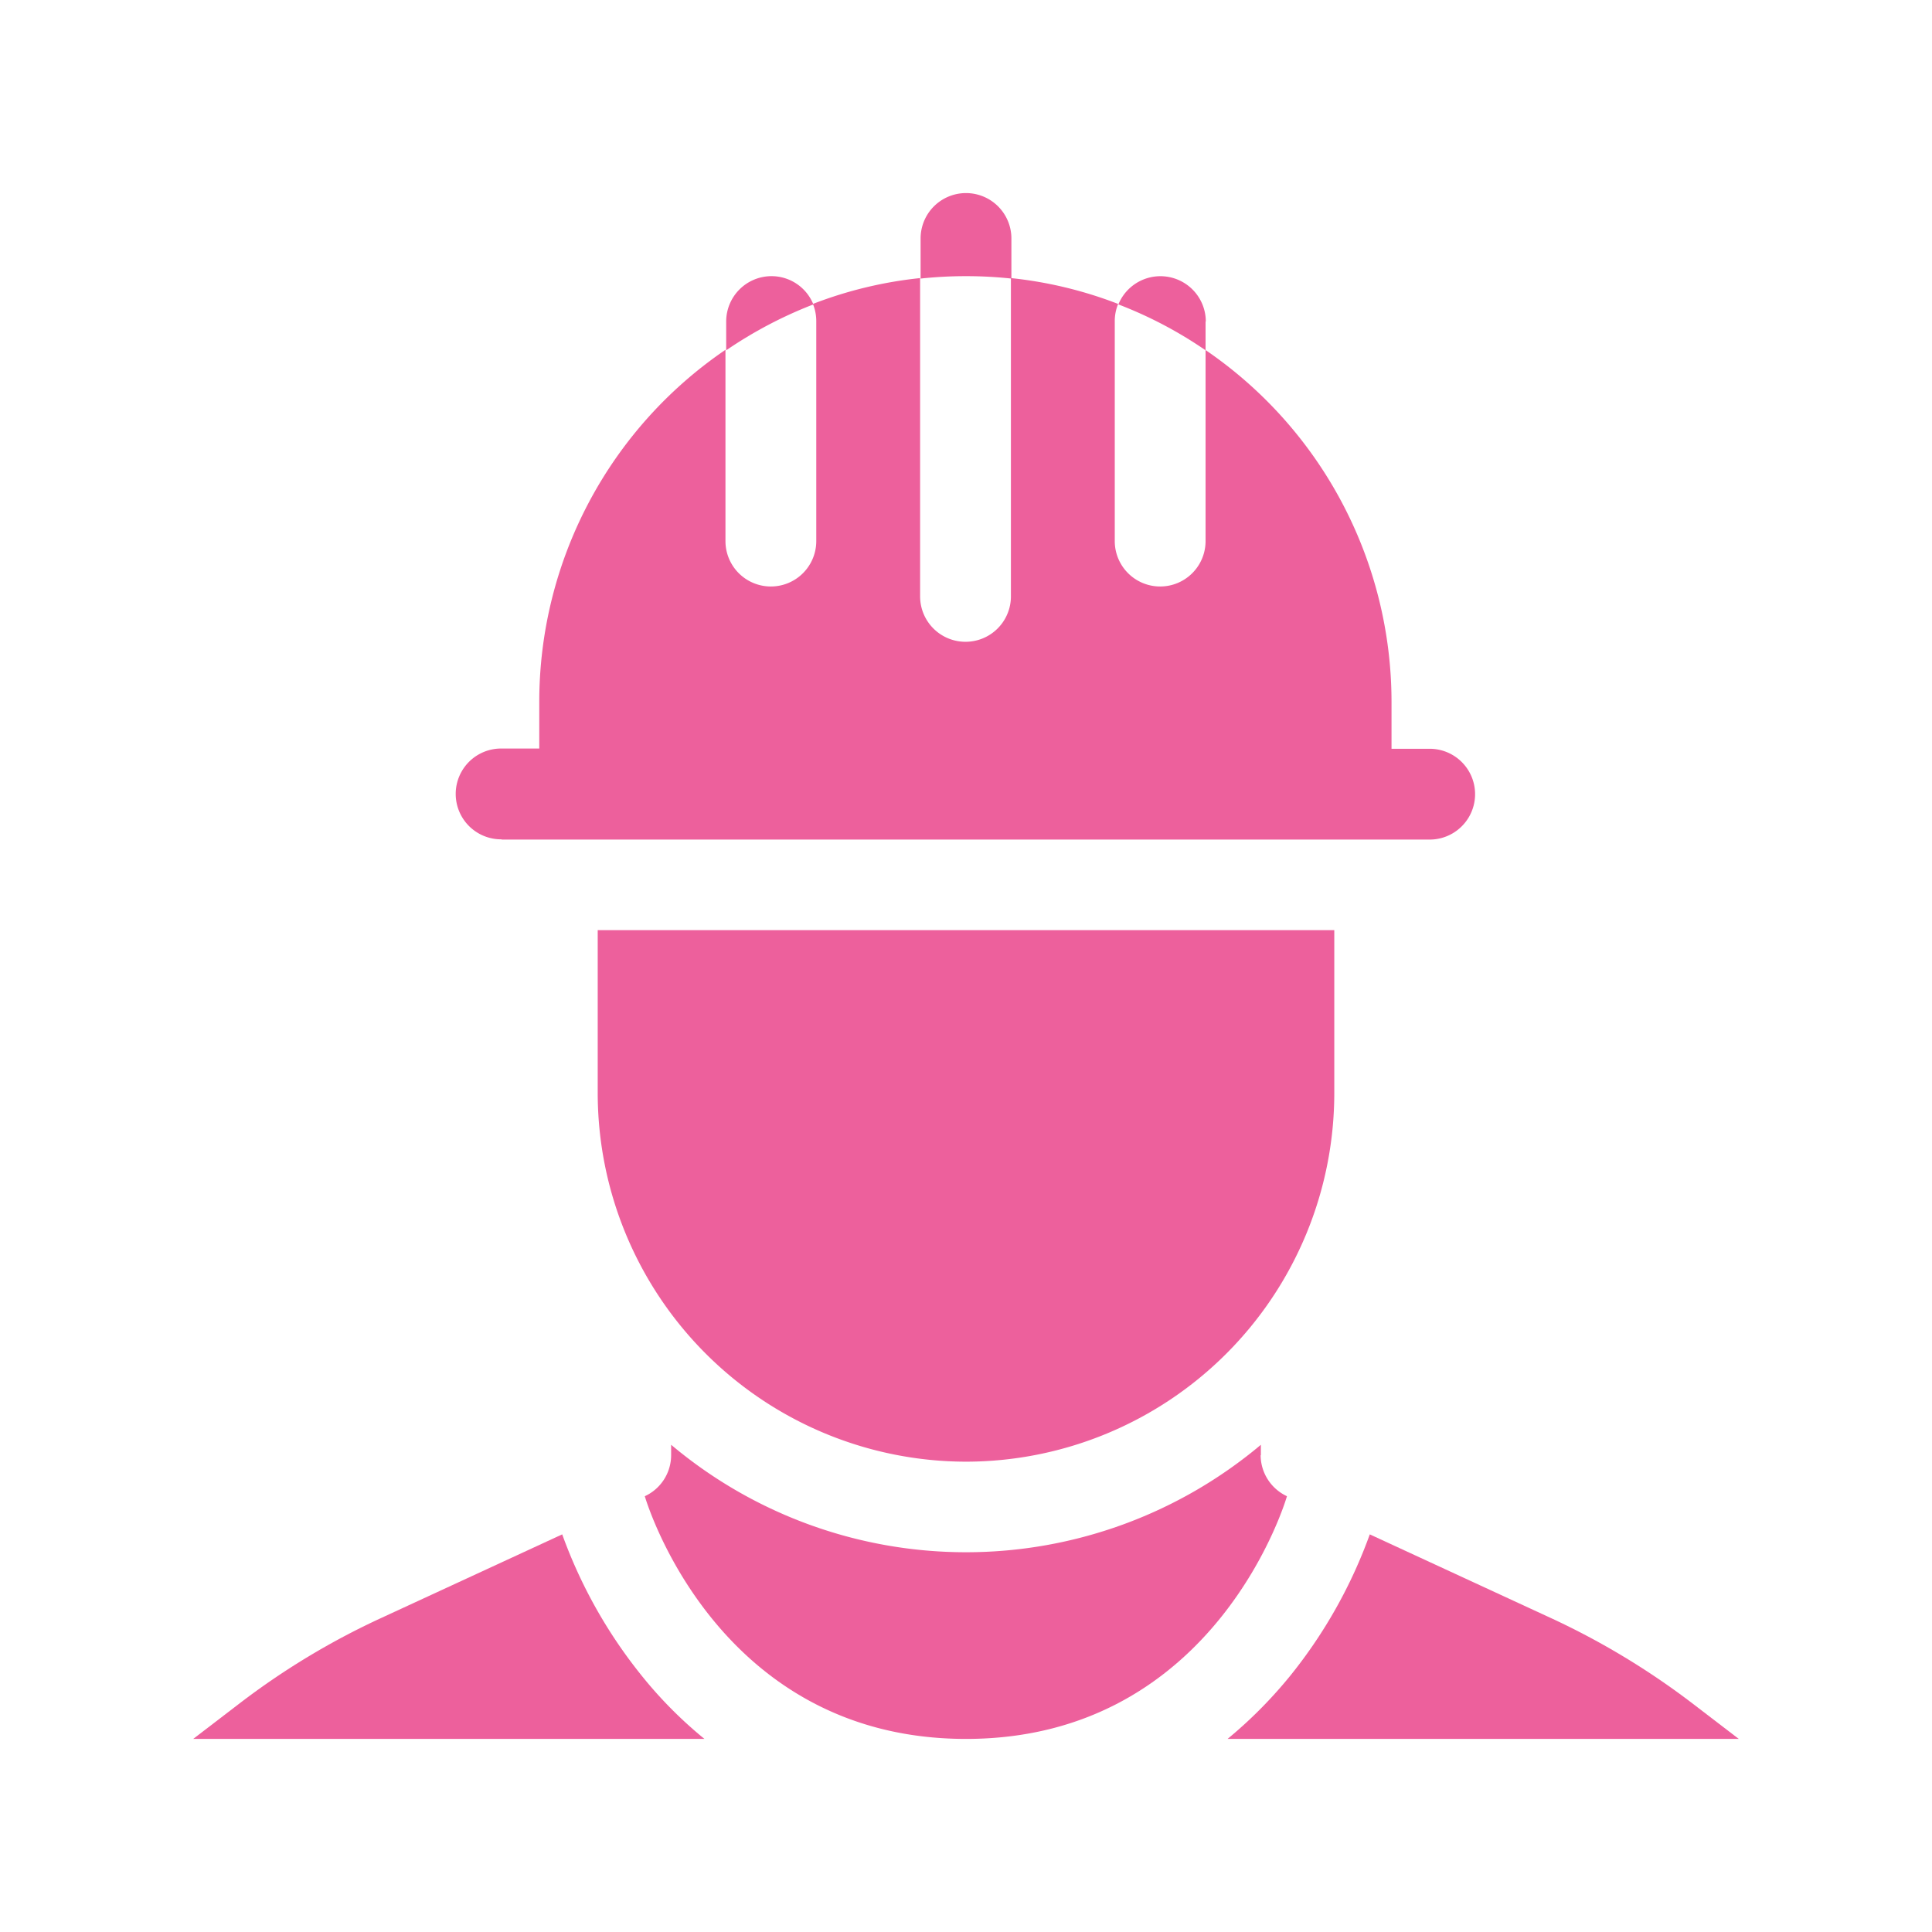
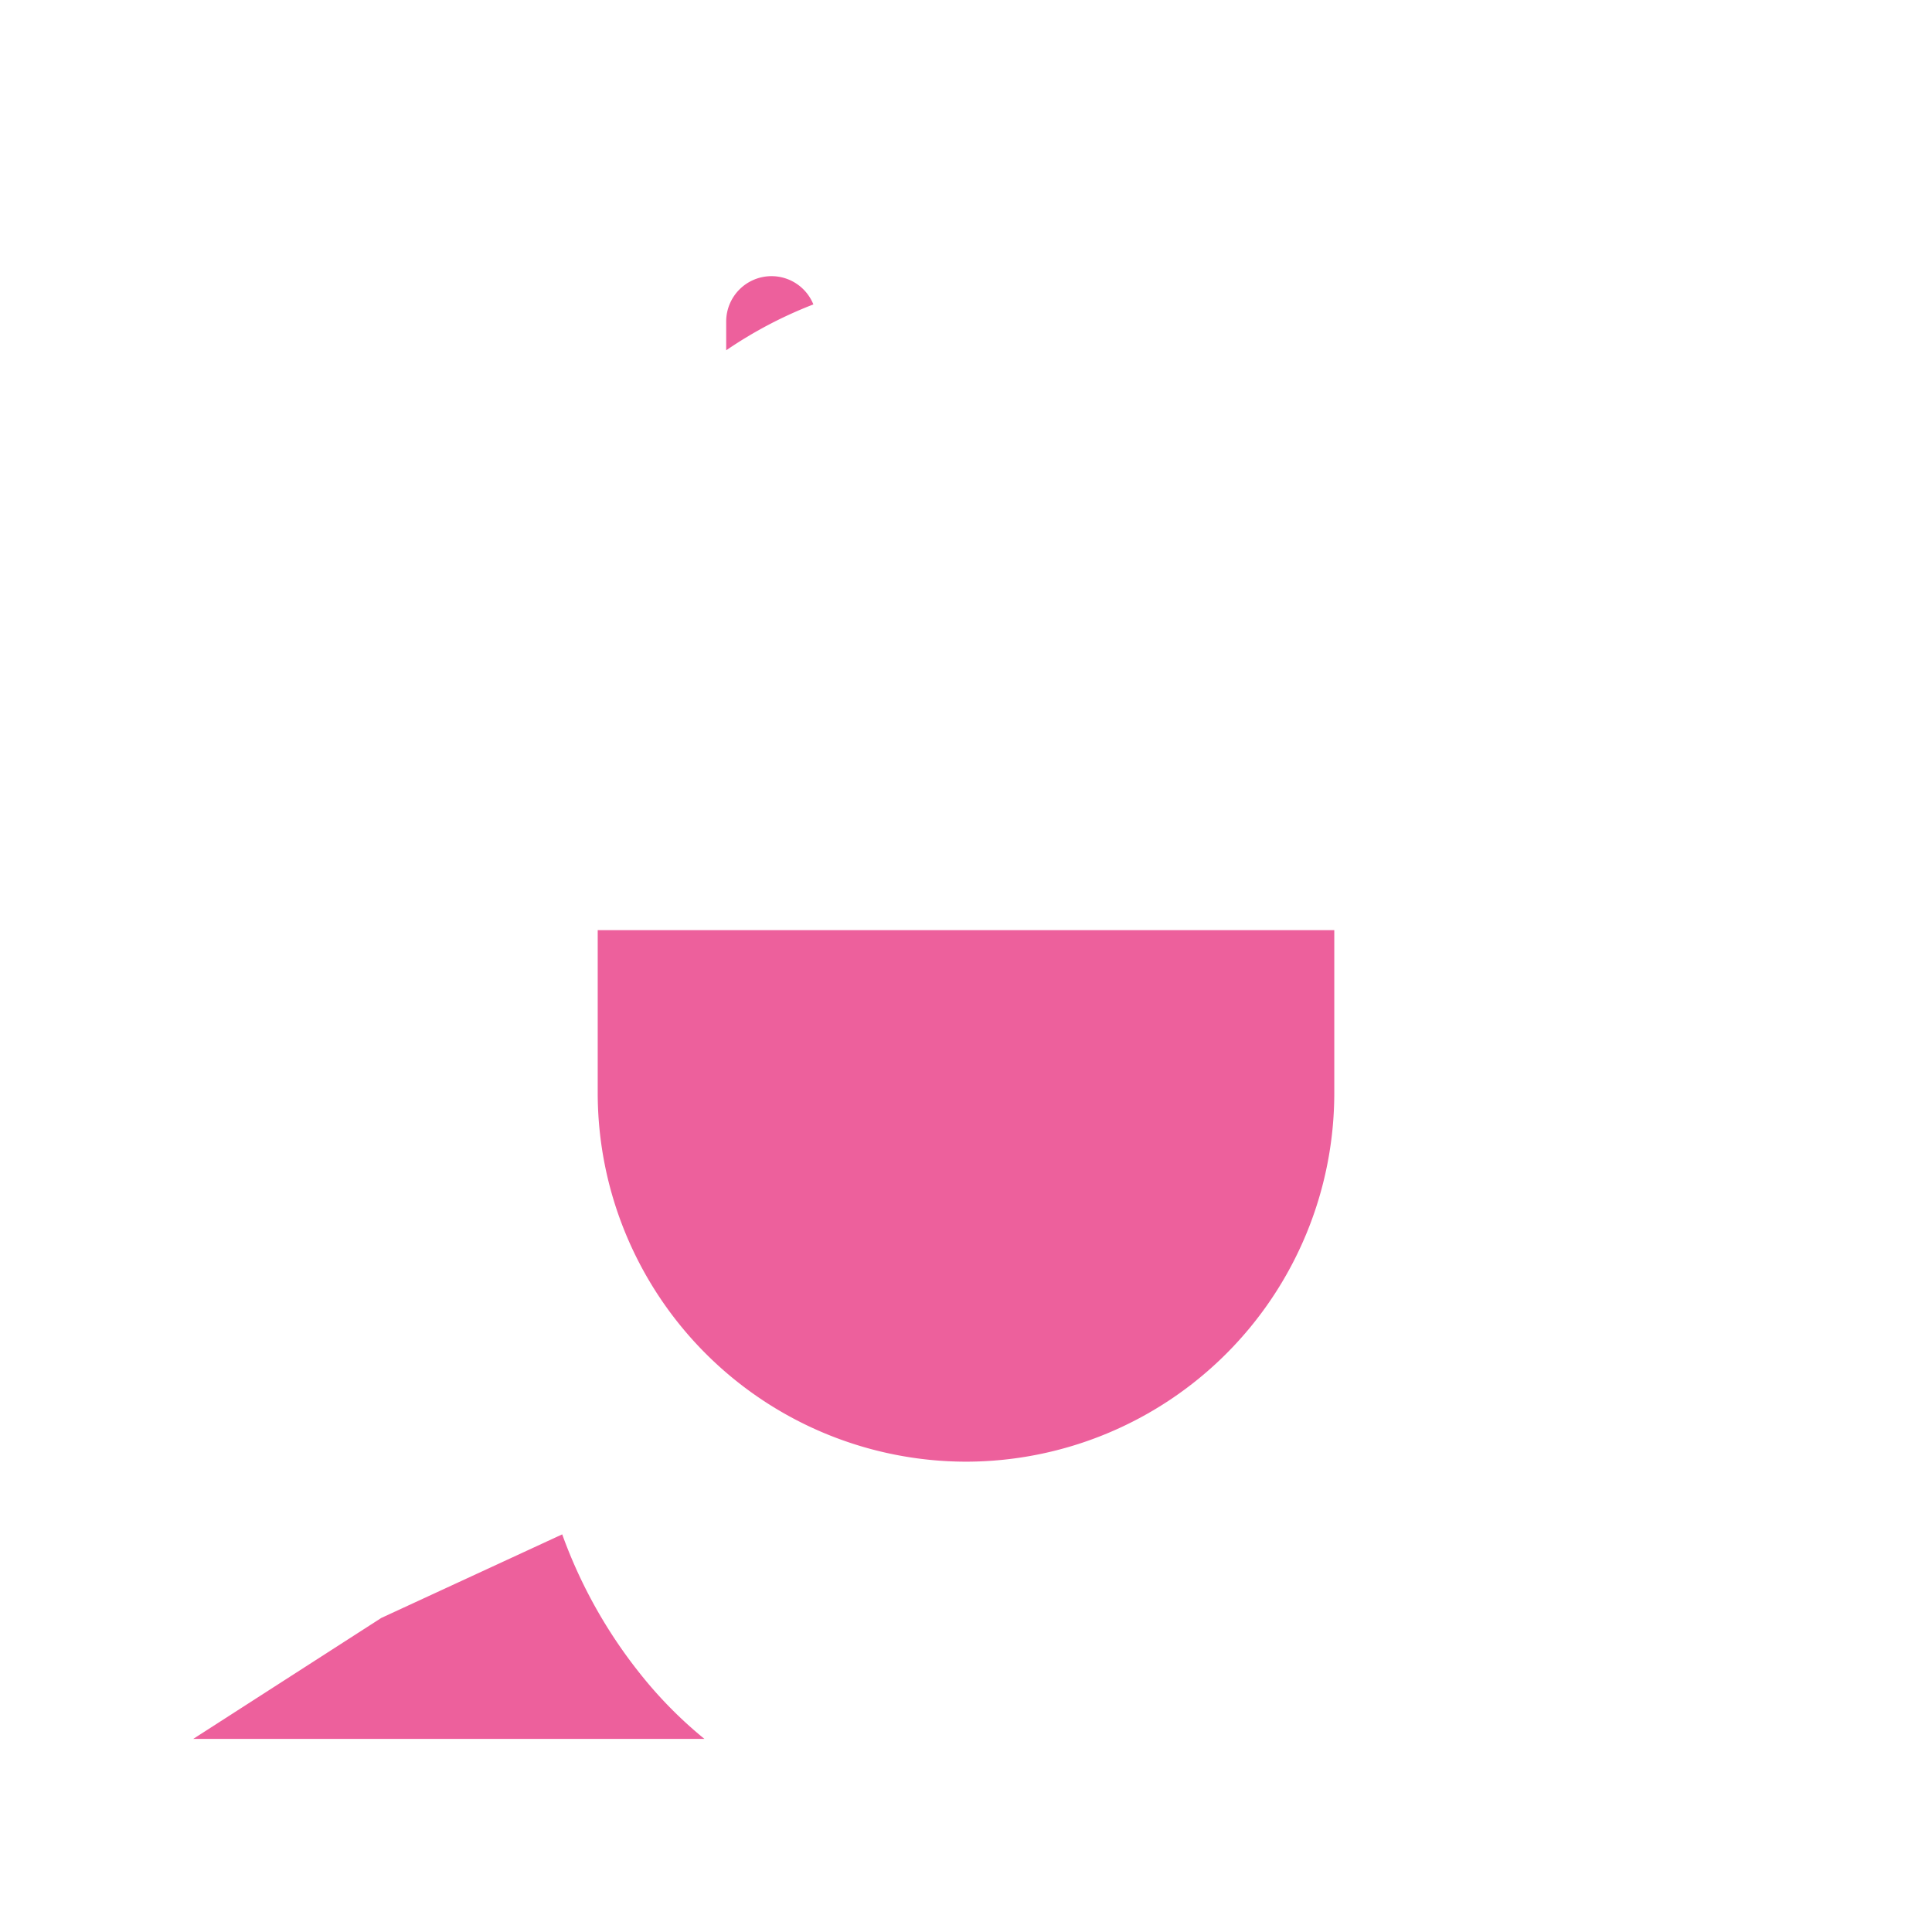
<svg xmlns="http://www.w3.org/2000/svg" width="80" height="80" viewBox="0 0 80 80">
  <g id="Group_3" data-name="Group 3" transform="translate(-720 308)">
    <rect id="Rectangle_2" data-name="Rectangle 2" width="80" height="80" transform="translate(720 -308)" fill="none" />
    <g id="icon-4" transform="translate(720 -307.995)">
-       <path id="Path_7" data-name="Path 7" d="M70.12,70.56a31.4,31.4,0,0,0-5.91-3.57l-7.49-3.46a20.273,20.273,0,0,1-3.25,5.8A18.53,18.53,0,0,1,50.83,72H72l-1.88-1.44Z" fill="#ed609c" />
-       <path id="Path_8" data-name="Path 8" d="M26.53,69.33a20.273,20.273,0,0,1-3.25-5.8l-7.49,3.46a30.88,30.88,0,0,0-5.91,3.57L8,72H29.17a17.563,17.563,0,0,1-2.64-2.67Z" fill="#ed609c" />
-       <path id="Path_9" data-name="Path 9" d="M52.21,60.25v-.43a18.976,18.976,0,0,1-24.42,0v.43a1.873,1.873,0,0,1-1.09,1.7S29.59,72,40,72,53.29,61.95,53.29,61.95a1.884,1.884,0,0,1-1.09-1.7Z" fill="#ed609c" />
+       <path id="Path_8" data-name="Path 8" d="M26.53,69.33a20.273,20.273,0,0,1-3.25-5.8l-7.49,3.46L8,72H29.17a17.563,17.563,0,0,1-2.64-2.67Z" fill="#ed609c" />
      <path id="Path_10" data-name="Path 10" d="M40,60.52A15.268,15.268,0,0,0,55.25,45.26V38.51H24.75v6.75A15.274,15.274,0,0,0,40,60.52Z" fill="#ed609c" />
-       <path id="Path_11" data-name="Path 11" d="M20.79,34.76H59.2a1.88,1.88,0,1,0,0-3.76H57.62V29.06a17.647,17.647,0,0,0-7.7-14.57V22.4a1.88,1.88,0,0,1-3.76,0V13.29a1.872,1.872,0,0,1,.14-.71,17.26,17.26,0,0,0-4.44-1.07V24.69a1.88,1.88,0,0,1-3.76,0V11.51a17.26,17.26,0,0,0-4.44,1.07,1.872,1.872,0,0,1,.14.71V22.4a1.88,1.88,0,0,1-3.76,0V14.48a17.631,17.631,0,0,0-7.71,14.57v1.94H20.75a1.88,1.88,0,0,0,0,3.76Z" fill="#ed609c" />
-       <path id="Path_12" data-name="Path 12" d="M49.93,13.31a1.88,1.88,0,0,0-3.62-.71,17.272,17.272,0,0,1,3.61,1.9V13.31Z" fill="#ed609c" />
      <path id="Path_13" data-name="Path 13" d="M31.95,11.43a1.878,1.878,0,0,0-1.88,1.88V14.5a17.757,17.757,0,0,1,3.61-1.9,1.87,1.87,0,0,0-1.74-1.17Z" fill="#ed609c" />
-       <path id="Path_14" data-name="Path 14" d="M41.88,11.53V9.87a1.88,1.88,0,0,0-3.76,0v1.66a17.722,17.722,0,0,1,3.76,0Z" fill="#ed609c" />
    </g>
  </g>
</svg>